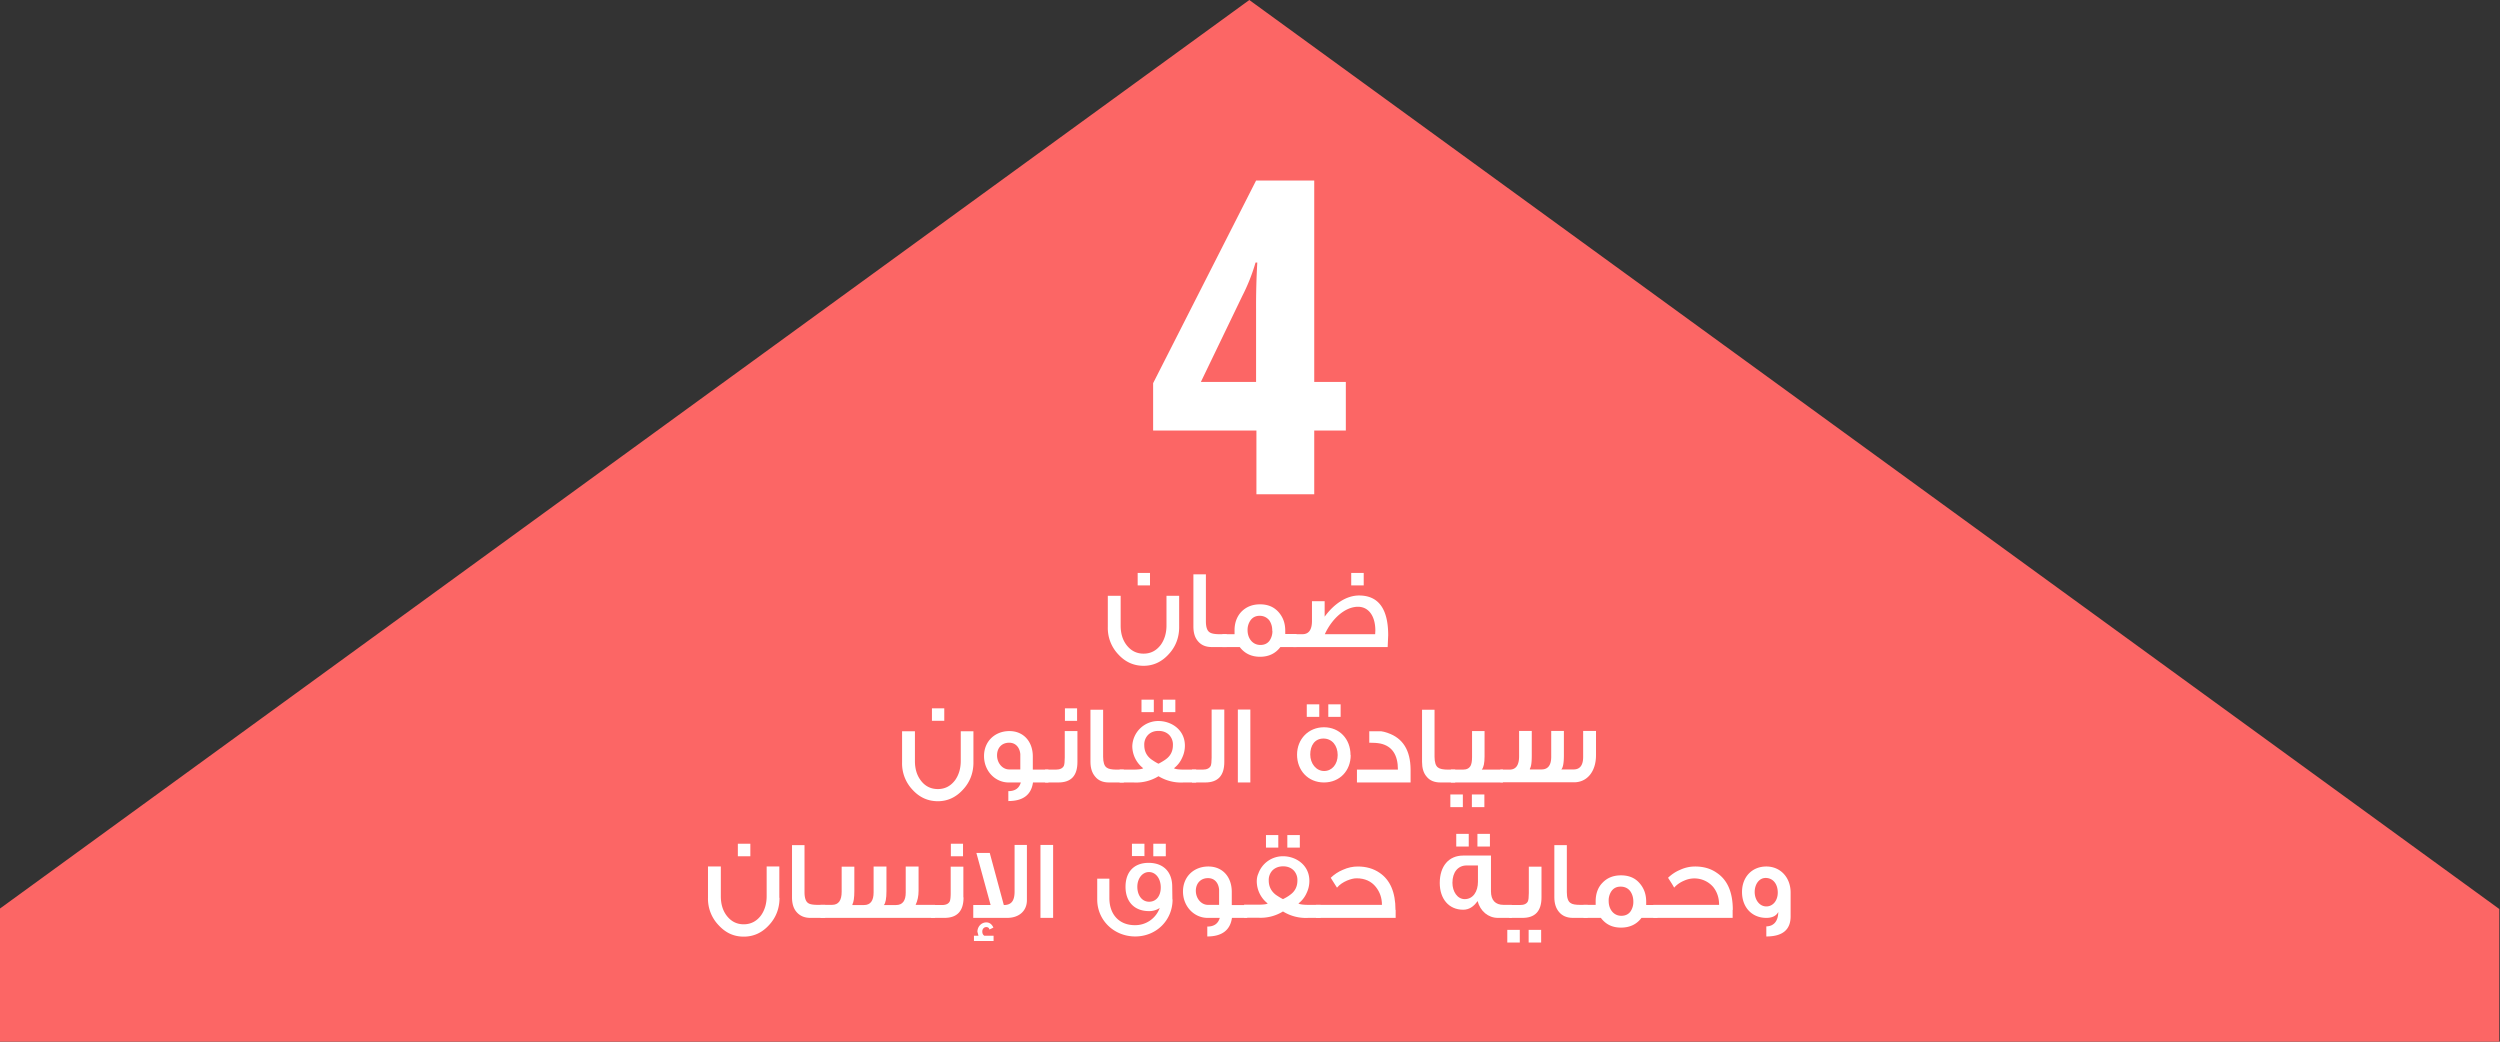
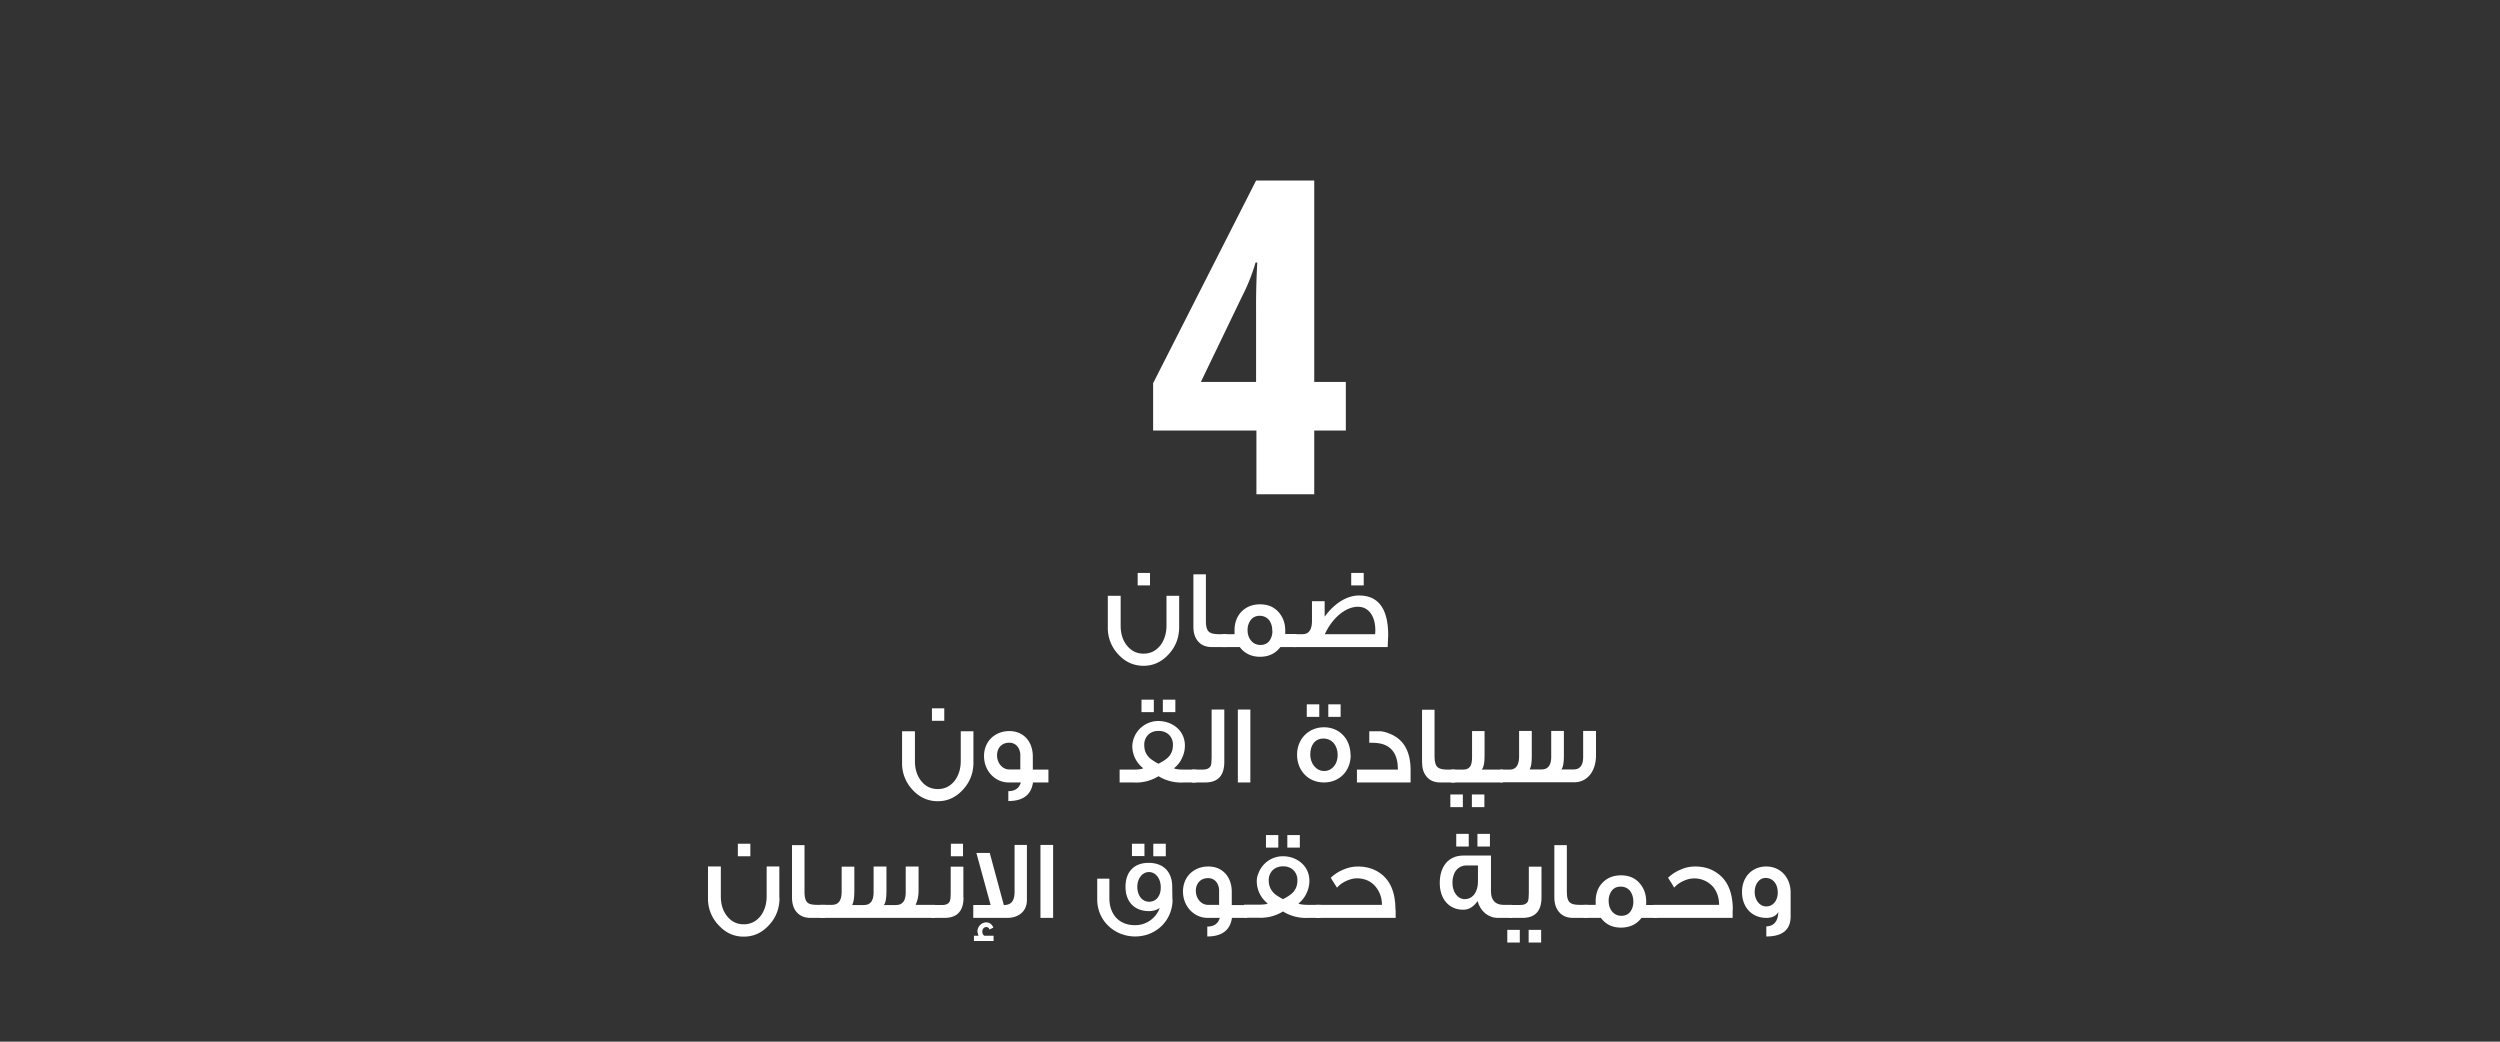
<svg xmlns="http://www.w3.org/2000/svg" id="Layer_1" data-name="Layer 1" version="1.1" viewBox="0 0 1440 600">
  <rect x="0" y="0" width="1440" height="600" fill="#333333" stroke="none" />
  <defs>
    <style>.cls-2{stroke-width:0;fill:#fff}</style>
  </defs>
-   <path style="stroke-width:0;fill:#fc6665" d="M1439.6 523.6 719.6 0-.4 523.6V600h1440v-76.4z" />
  <path class="cls-2" d="M775.3 248H757v36.7h-33.3V248h-59.5v-27.3L723.5 104H757v116h18.2v28Zm-51.8-28v-41.6a436.8 436.8 0 0 1 .7-27.2h-1a108.2 108.2 0 0 1-7.7 19.4L691.7 220h31.8ZM679.2 361.2c0 6-2 11.3-6 15.6-4 4.4-8.8 6.7-14.5 6.7s-10.5-2.2-14.4-6.4a22 22 0 0 1-6.2-15.9v-18h7.4v17.2c0 4.2 1 7.9 3.2 10.9 2.6 3.5 5.9 5.2 10 5.2s7.4-1.7 10-5.2c2.1-3 3.2-6.7 3.2-11v-17.1h7.3v18Zm-16.8-24h-7.1V330h7.1v7.2ZM706.7 372.7H698c-3.5 0-6.1-1.1-8-3.4-1.8-2.1-2.6-4.9-2.6-8.5v-30h7.2v27.1c0 3.2.7 5.3 2 6.2 1 .8 3 1.2 5.7 1.2h4.3v7.4Z" />
  <path class="cls-2" d="M746.8 372.7h-9.3c-2.8 3.7-6.7 5.6-11.7 5.6s-8.9-1.9-11.7-5.6h-10v-7.4h7V363c0-4.3 1.4-8 4-10.7 2.8-2.8 6.3-4.2 10.7-4.2s7.8 1.4 10.5 4.3c2.7 3 4 6.5 4 10.9v1.9h6.5v7.4Zm-14-9.4a10 10 0 0 0-1.7-6c-1.4-1.7-3.3-2.6-5.5-2.6s-4 .8-5.3 2.6a9.5 9.5 0 0 0-1.7 5.7c0 4.7 2.9 8.5 7.4 8.5 2.2 0 4-.8 5.2-2.4a9.5 9.5 0 0 0 1.7-5.8Z" />
  <path class="cls-2" d="M799.3 372.7h-54.4v-7.4h5.3c3.7 0 5.5-2.6 5.5-7.7v-11.3h7.3v8.9c5.7-7.8 12.9-12.2 19.8-12.2 11.2 0 16.8 7.7 16.8 22.9l-.3 6.8Zm-7.2-7.4.1-2.1c0-8.4-3.9-13.7-10-13.7-7.4 0-15 6.8-19.1 15.8h29Zm-6.6-28.1h-7.2V330h7.2v7.2ZM560.7 439.2c0 6-2 11.3-6 15.6-4 4.4-8.8 6.7-14.5 6.7s-10.5-2.2-14.4-6.4a22 22 0 0 1-6.2-15.9v-18h7.4v17.2c0 4.2 1 7.9 3.2 10.9 2.5 3.5 5.9 5.2 10 5.2s7.4-1.7 10-5.2c2.1-3 3.2-6.7 3.2-11v-17.1h7.3v18Zm-16.8-24h-7.1V408h7.1v7.2ZM603.8 450.7H595c-1 7.1-5.7 10.7-14.2 10.7v-5.7c3.8 0 6.2-1.6 7.2-5h-7c-7.8 0-14.2-6.6-14.2-15.2s6.4-14.4 14.6-14.4 13.5 6.1 13.5 14.6v7.6h9v7.4Zm-16.1-7.4v-9c-.4-3.8-2.7-6.5-6.4-6.5-4.3 0-7 3-7 7.3s3 8.1 7 8.1h6.4Z" />
-   <path class="cls-2" d="M620.6 438.9c0 7.9-3.6 11.8-11 11.8H602v-7.4h6.2c2.4 0 3.9-.8 4.6-2.2.3-.8.5-2.3.5-4.7v-15.3h7.3V439Zm-.1-23.7h-7.1V408h7v7.2ZM647.3 450.7h-8.5c-3.5 0-6.2-1.1-8-3.4-1.8-2.1-2.7-4.9-2.7-8.5v-30h7.3v27.1c0 3.2.7 5.3 2 6.2 1 .8 2.9 1.2 5.6 1.2h4.3v7.4Z" />
  <path class="cls-2" d="M689 450.7h-7.2a25 25 0 0 1-14.5-3.6 24.5 24.5 0 0 1-14.4 3.6h-8v-7.4h7.6c3.3 0 5.3-.3 6-.8a16.2 16.2 0 0 1-6.3-12.7 15 15 0 0 1 15-14.5c7.5 0 15.3 5 15.3 14.2a16 16 0 0 1-1.6 7 15.3 15.3 0 0 1-4.7 6c.7.5 2.7.8 6 .8h6.8v7.4Zm-24.4-40.5h-7.1V403h7.1v7.2Zm6.7 27.3c2.9-2 4.3-4.8 4.3-8.3a8 8 0 0 0-2-5.7c-1.5-1.6-3.6-2.5-6.3-2.5s-4.7.9-6.2 2.5a8 8 0 0 0-2 5.7c0 3.4 1.3 6.2 4.2 8.3 1.2.8 2.5 1.7 4 2.4 1.5-.8 2.9-1.6 4-2.4Zm5.7-27.3h-7.2V403h7.2v7.2Z" />
  <path class="cls-2" d="M705.2 438.9c0 7.9-3.7 11.8-11 11.8h-7.6v-7.4h6.2c2.4 0 3.9-.8 4.6-2.2.3-.8.5-2.3.5-4.7v-27.7h7.3V439ZM720 450.7H713v-42h7.2v42ZM778 435c0 8.8-6.2 15.7-15.4 15.7s-15.5-7-15.5-16 6.6-15.8 15.5-15.8 15.3 6.7 15.3 16Zm-18.1-22.1h-7.2v-7.2h7.2v7.2Zm10.6 22c0-5.4-3.2-9.5-8.2-9.5s-7.6 4-7.6 9.2 3.4 9.5 8 9.5 7.8-4 7.8-9.2Zm1.7-22h-7.1v-7.2h7.1v7.2ZM812.5 450.7h-30.9v-7.4h23.6c0-8.6-3.4-13.5-10-15-2-.4-4.1-.5-6.5-.5v-6.6h6.8c.9.1 2.2.4 3.9 1 8.7 3 13 10 13.1 21v7.5ZM838.2 450.7h-8.5c-3.5 0-6.2-1.1-8-3.4-1.8-2.1-2.6-4.9-2.6-8.5v-30h7.2v27.1c0 3.2.7 5.3 2 6.2 1 .8 3 1.2 5.6 1.2h4.3v7.4Z" />
  <path class="cls-2" d="M842.6 464.9h-7.2v-7.3h7.2v7.3Zm23.1-14.2h-30v-7.4h7c2.2 0 3.6-.8 4.4-2.3.5-1 .8-2.6.8-4.9v-15h7.2v14.6c0 3.8-.5 6.3-1.6 7.6h12.2v7.4ZM855 464.9h-7.2v-7.3h7.2v7.3Z" />
  <path class="cls-2" d="M864.2 443.3h5.3c3.7 0 5.5-2.6 5.5-7.7V421h7.3v14.2c0 3.8-.3 6.3-1.1 7.6v.4h6.7c3.8 0 5.6-2.5 5.6-7.3v-14.9h7.3v14.2c0 4.2-.5 7-1.5 8h7.1c3.7 0 5.5-2.5 5.5-7.2v-15h7.4v14c0 9.5-5.2 15.6-12.6 15.6h-42.5v-7.4ZM449 517.2c0 6-2 11.3-6 15.6-4 4.4-8.8 6.7-14.6 6.7S418 537.3 414 533a22 22 0 0 1-6.2-15.9v-18h7.4v17.2c0 4.2 1 7.9 3.2 10.9 2.6 3.5 5.9 5.2 10 5.2s7.5-1.8 10-5.2c2.1-3 3.2-6.7 3.2-11v-17.1h7.3v18Zm-16.8-24H425V486h7.2v7.2ZM475.4 528.7h-8.6c-3.5 0-6.1-1.2-8-3.4-1.8-2.1-2.6-4.9-2.6-8.5v-30h7.2v27.1c0 3.2.7 5.3 2 6.2 1 .8 3 1.1 5.7 1.1h4.2v7.5Z" />
  <path class="cls-2" d="M472.6 528.7v-7.5h6.6c3.8 0 5.6-2.5 5.6-7.6v-14.4h7.3v14.1c0 3.9-.4 6.3-1.1 7.6v.4h6.7c3.7 0 5.5-2.5 5.5-7.3v-14.9h7.4v14.2c0 4.2-.5 7-1.5 8h7c3.8 0 5.6-2.5 5.6-7.2v-15h7.4v14c0 3.1-.6 5.8-1.7 8.1h11.2v7.5h-66Z" />
  <path class="cls-2" d="M555 516.9c0 7.9-3.7 11.8-11 11.8h-7.7v-7.4h6.2c2.4 0 3.9-.7 4.6-2.2.3-.8.5-2.3.5-4.7v-15.2h7.3v17.7Zm-.2-23.7h-7.1V486h7v7.2ZM591.5 486.7v31.8c0 6.1-4.4 10.2-11.4 10.2h-19.5v-7.4h10l-8.2-30h7.7l8.1 30c2 0 3.4-.5 4.4-1.5 1.2-1.2 1.8-3.3 1.8-6.2v-26.9h7.1ZM572.3 542H561v-3h2.6l-.6-2.3c0-3 2.3-5.4 5.1-5.4 1.8 0 3.2 1 4.1 3l-2.3 1.1c-.2-1-.9-1.4-1.8-1.4-1.4 0-2.3 1.2-2.3 2.5 0 1.2.4 2 1.2 2.5h5.3v3ZM606.6 528.7h-7.3v-42h7.3v42ZM675.4 518.1c0 12-9.4 21.3-21.5 21.3s-21.9-9.2-21.9-21.3v-12h7v11.2c0 9.5 5.7 15.6 14.7 15.6A15 15 0 0 0 668 523a10.9 10.9 0 0 1-6.2 1.8c-8.3 0-13.5-5.3-13.5-14s5-13.8 13.3-13.8 13.6 5 13.6 13.7l.1 7.3Zm-16.3-25H652V486h7.2v7.3Zm9.5 18.1c0-5.3-3-8.9-6.8-8.9s-6.7 3.7-6.7 8.5 2.6 8.6 6.8 8.6 6.7-3.5 6.7-8.2Zm2.9-18h-7.2V486h7.2v7.2ZM718.4 528.7h-8.8c-1 7.1-5.8 10.7-14.2 10.7v-5.7c3.8 0 6.2-1.6 7.2-5h-7c-7.8 0-14.2-6.6-14.2-15.2s6.3-14.4 14.6-14.4 13.5 6.1 13.5 14.6v7.6h8.9v7.4Zm-16.2-7.5v-8.9c-.4-3.8-2.6-6.5-6.4-6.5-4.2 0-7 3-7 7.3s3 8.1 7 8.1h6.4Z" />
  <path class="cls-2" d="M760.7 528.7h-7.2A25 25 0 0 1 739 525a24.5 24.5 0 0 1-14.4 3.6h-8v-7.5h7.6c3.3 0 5.3-.2 6-.7a16.3 16.3 0 0 1-6.3-12.7c0-1.7.3-3.2.9-4.5a15 15 0 0 1 14.3-10c7.3 0 15.1 5 15.1 14.2a16 16 0 0 1-1.6 7 15.4 15.4 0 0 1-4.7 6c.7.5 2.7.8 6 .8h6.8v7.4Zm-24.4-40.5h-7.1V481h7.1v7.2Zm6.7 27.3c2.9-2 4.3-4.8 4.3-8.3a8 8 0 0 0-2-5.7c-1.5-1.6-3.6-2.5-6.2-2.5s-4.8.9-6.3 2.5a8 8 0 0 0-2 5.7c0 3.4 1.4 6.2 4.2 8.3 1.2.8 2.6 1.7 4 2.4 1.6-.8 3-1.6 4-2.4Zm5.7-27.3h-7.2V481h7.2v7.2Z" />
  <path class="cls-2" d="M803.9 524.1v4.6H758v-7.5h38c0-4-1.2-7.4-3.5-10.3-2.6-3.3-6.4-5-11.1-5-1.7 0-3.5.5-5.5 1.3-2.3 1-4.3 2.3-5.8 4.1l-3.6-5.7c2-1.9 4.3-3.5 7-4.6 2.9-1.3 5.7-1.9 8.6-1.9 4.8 0 9 1.2 12.5 3.6 6.1 4.1 9.2 11.2 9.2 21.4ZM870.8 528.7h-8c-5.6 0-10.2-3.9-11.7-9.7-2.3 3.3-5 5-8.3 5-8.3 0-13.5-6.3-13.5-15.4 0-9.7 5.2-15.8 13.5-15.8h16v20.6c0 5.1 2.5 7.8 7.3 7.8h4.7v7.5Zm-19.5-20.8v-9.4h-6.5c-5.1 0-8.2 4-8.2 10 0 5 2.8 9.4 7.1 9.4 4.8 0 7.6-4.4 7.6-10Zm-5.3-20.3h-7.2v-7.3h7.2v7.3Zm12.3 0H851v-7.3h7.2v7.3Z" />
  <path class="cls-2" d="M875.4 542.9h-7.2v-7.3h7.2v7.3Zm12.5-26c0 7.9-3.7 11.8-10.9 11.8h-7.7v-7.4h6.1c2.5 0 4-.7 4.7-2.2.3-.8.5-2.3.5-4.7v-15.2h7.3v17.7Zm-.2 26h-7.2v-7.3h7.2v7.3ZM914.6 528.7H906c-3.5 0-6.2-1.2-8-3.4-1.8-2.1-2.7-4.9-2.7-8.5v-30h7.2v27.1c0 3.2.7 5.3 2.1 6.2 1 .8 2.9 1.1 5.6 1.1h4.3v7.5Z" />
  <path class="cls-2" d="M954.8 528.7h-9.3c-2.8 3.7-6.7 5.6-11.8 5.6s-8.8-1.9-11.6-5.6h-10v-7.5h7v-2.1c0-4.3 1.3-8 4-10.7 2.7-2.8 6.2-4.2 10.6-4.2s7.9 1.4 10.5 4.3c2.7 3 4 6.5 4 10.9v1.9h6.5v7.4Zm-14-9.4c0-2.3-.6-4.3-1.8-6-1.3-1.7-3.2-2.6-5.5-2.6s-4 .8-5.3 2.6a9.5 9.5 0 0 0-1.6 5.7c0 4.7 2.8 8.5 7.3 8.5 2.2 0 4-.8 5.2-2.4a9.6 9.6 0 0 0 1.7-5.8Z" />
  <path class="cls-2" d="M998 524.1v4.6h-45.7v-7.5h37.9c0-4-1.1-7.4-3.4-10.3a14.3 14.3 0 0 0-16.6-3.7c-2.4 1-4.3 2.3-5.9 4.1-.7-1.4-1.9-3.2-3.5-5.7 2-1.9 4.3-3.5 7-4.6 2.8-1.3 5.7-1.9 8.6-1.9 4.8 0 9 1.2 12.4 3.6 6.2 4.1 9.3 11.2 9.3 21.4ZM1031.4 527.8c0 7.7-4.6 11.6-14 11.6v-5.8c4.5-.1 6.8-3.2 6.9-8.3-1.2 2.3-3.6 3.4-6.9 3.4-8.4 0-14-6.2-14-14.9s5.8-14.7 14-14.7 14 6.4 14 15v13.7Zm-7.4-13.6c0-5.1-2.8-8.5-7-8.5-3.8 0-6.3 3.7-6.3 8.1s2.7 8.3 6.7 8.3 6.6-3.6 6.6-8Z" />
</svg>